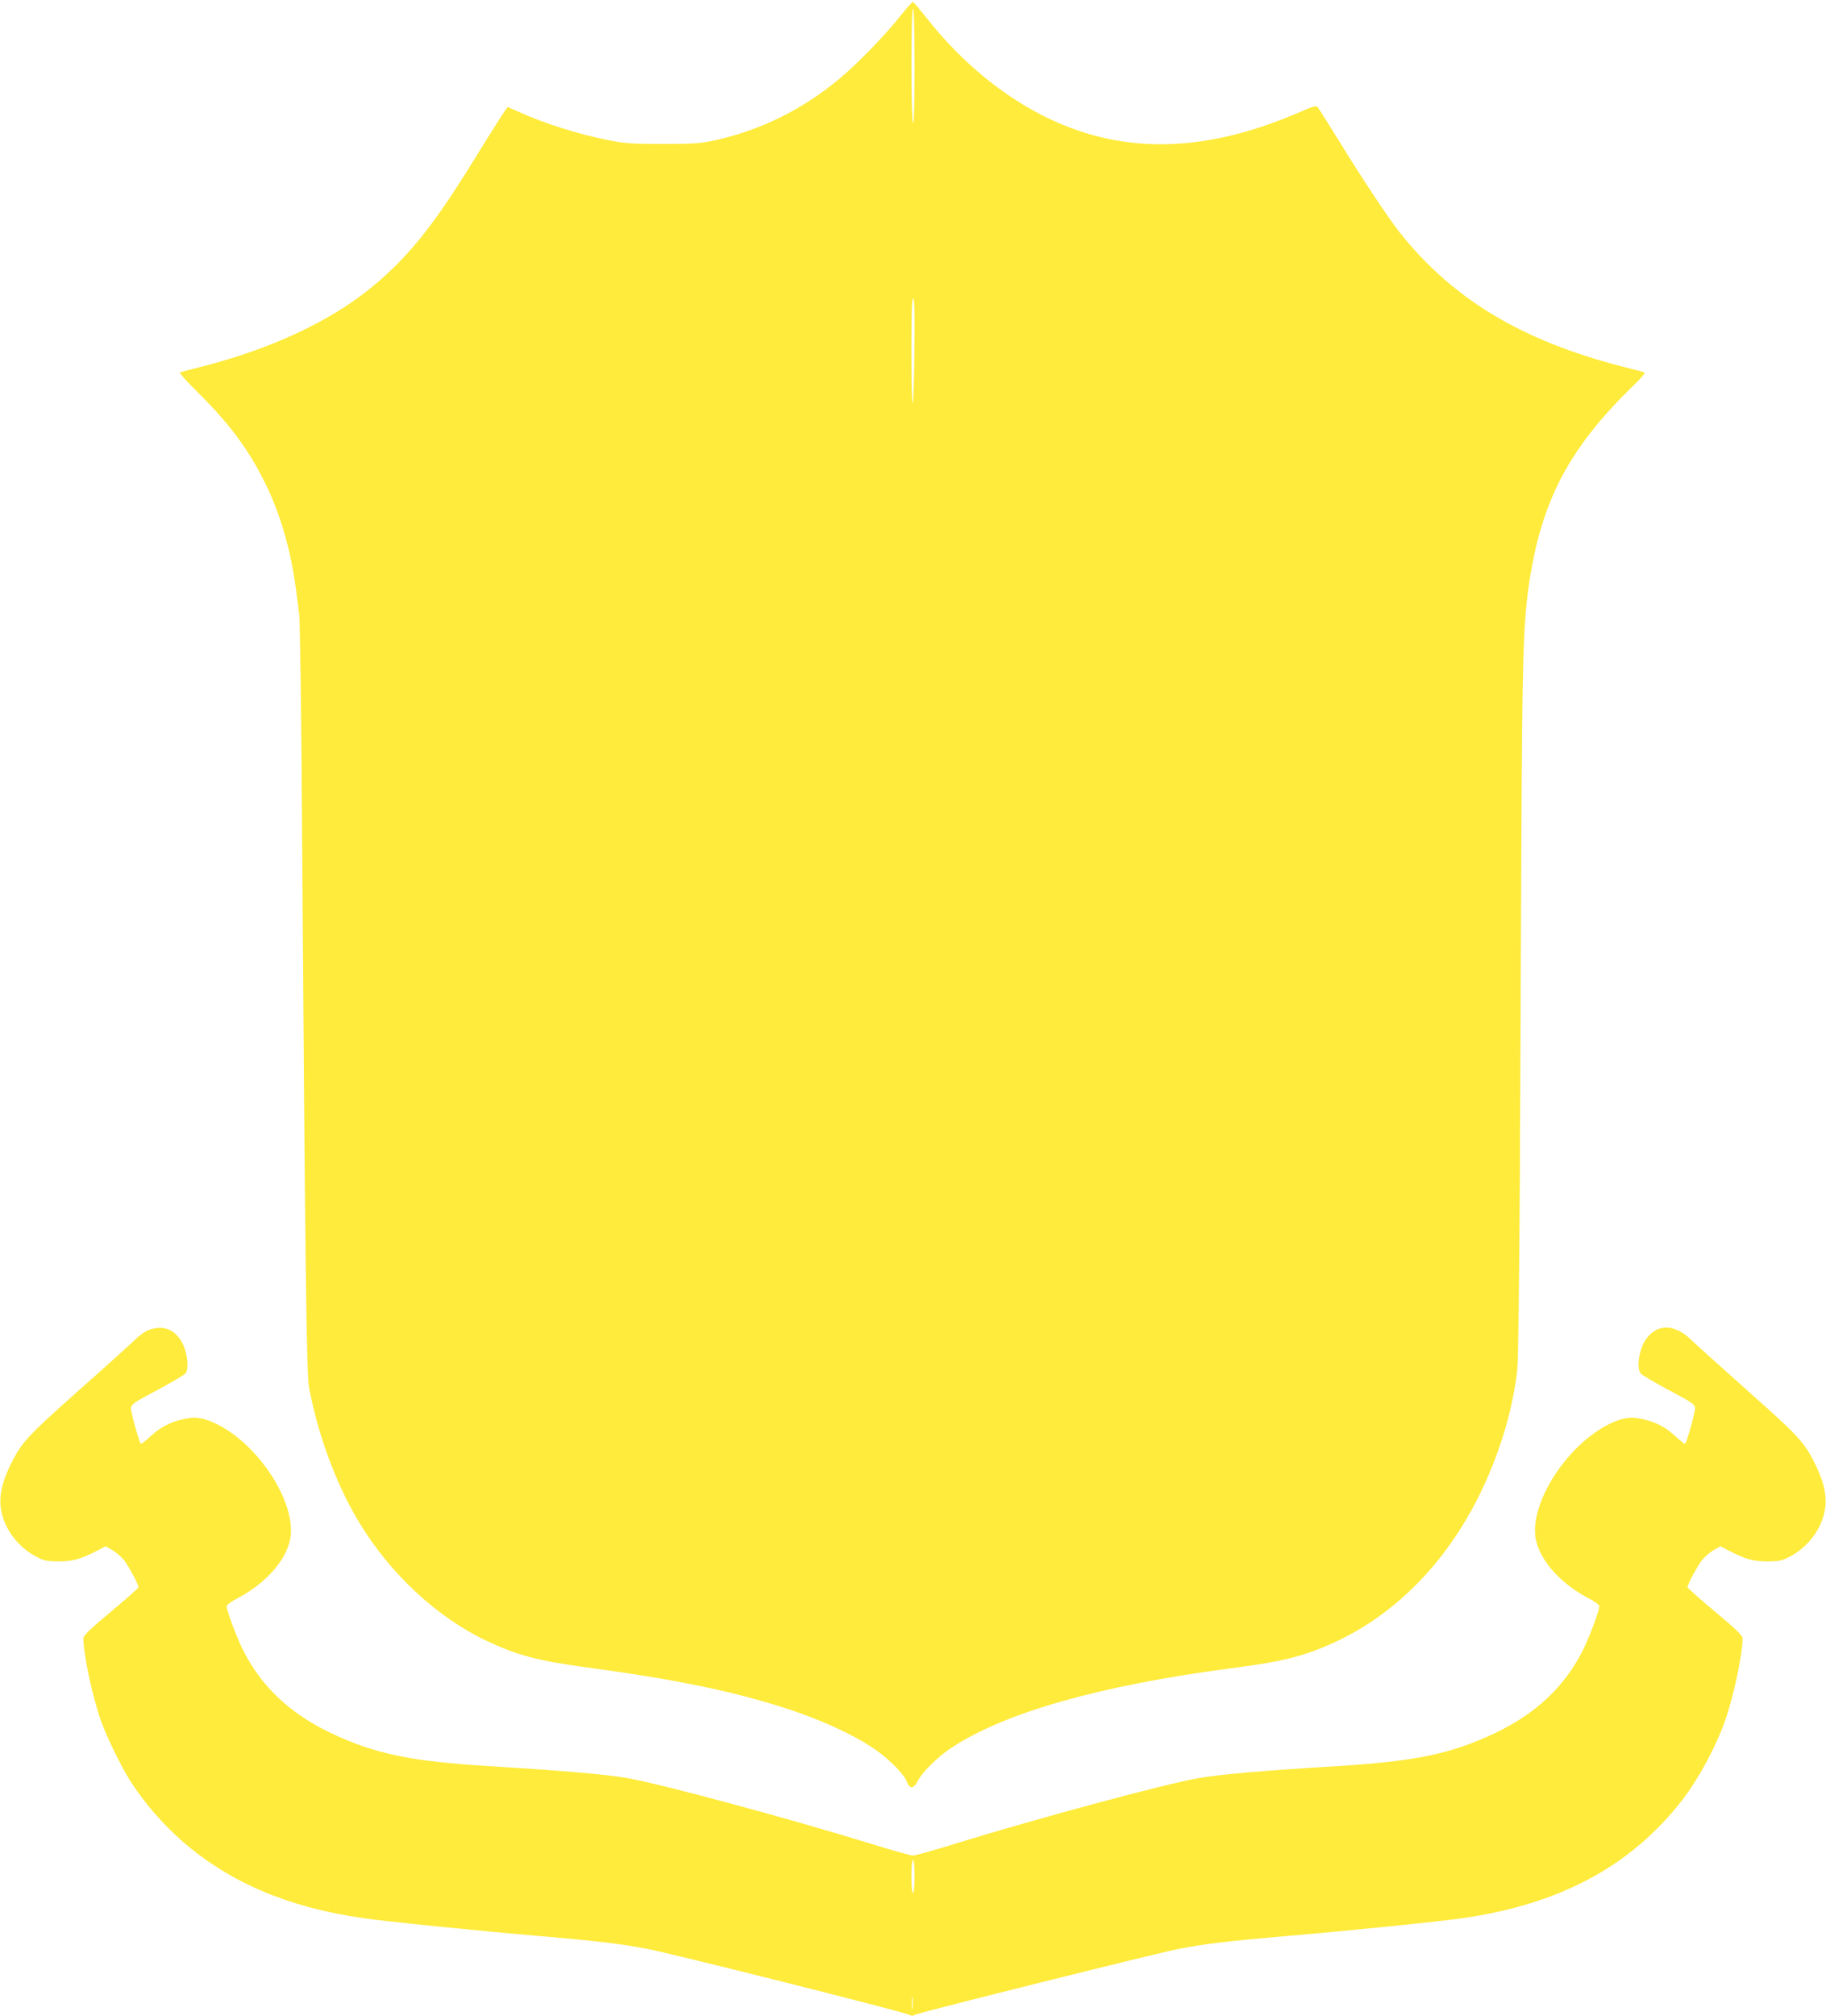
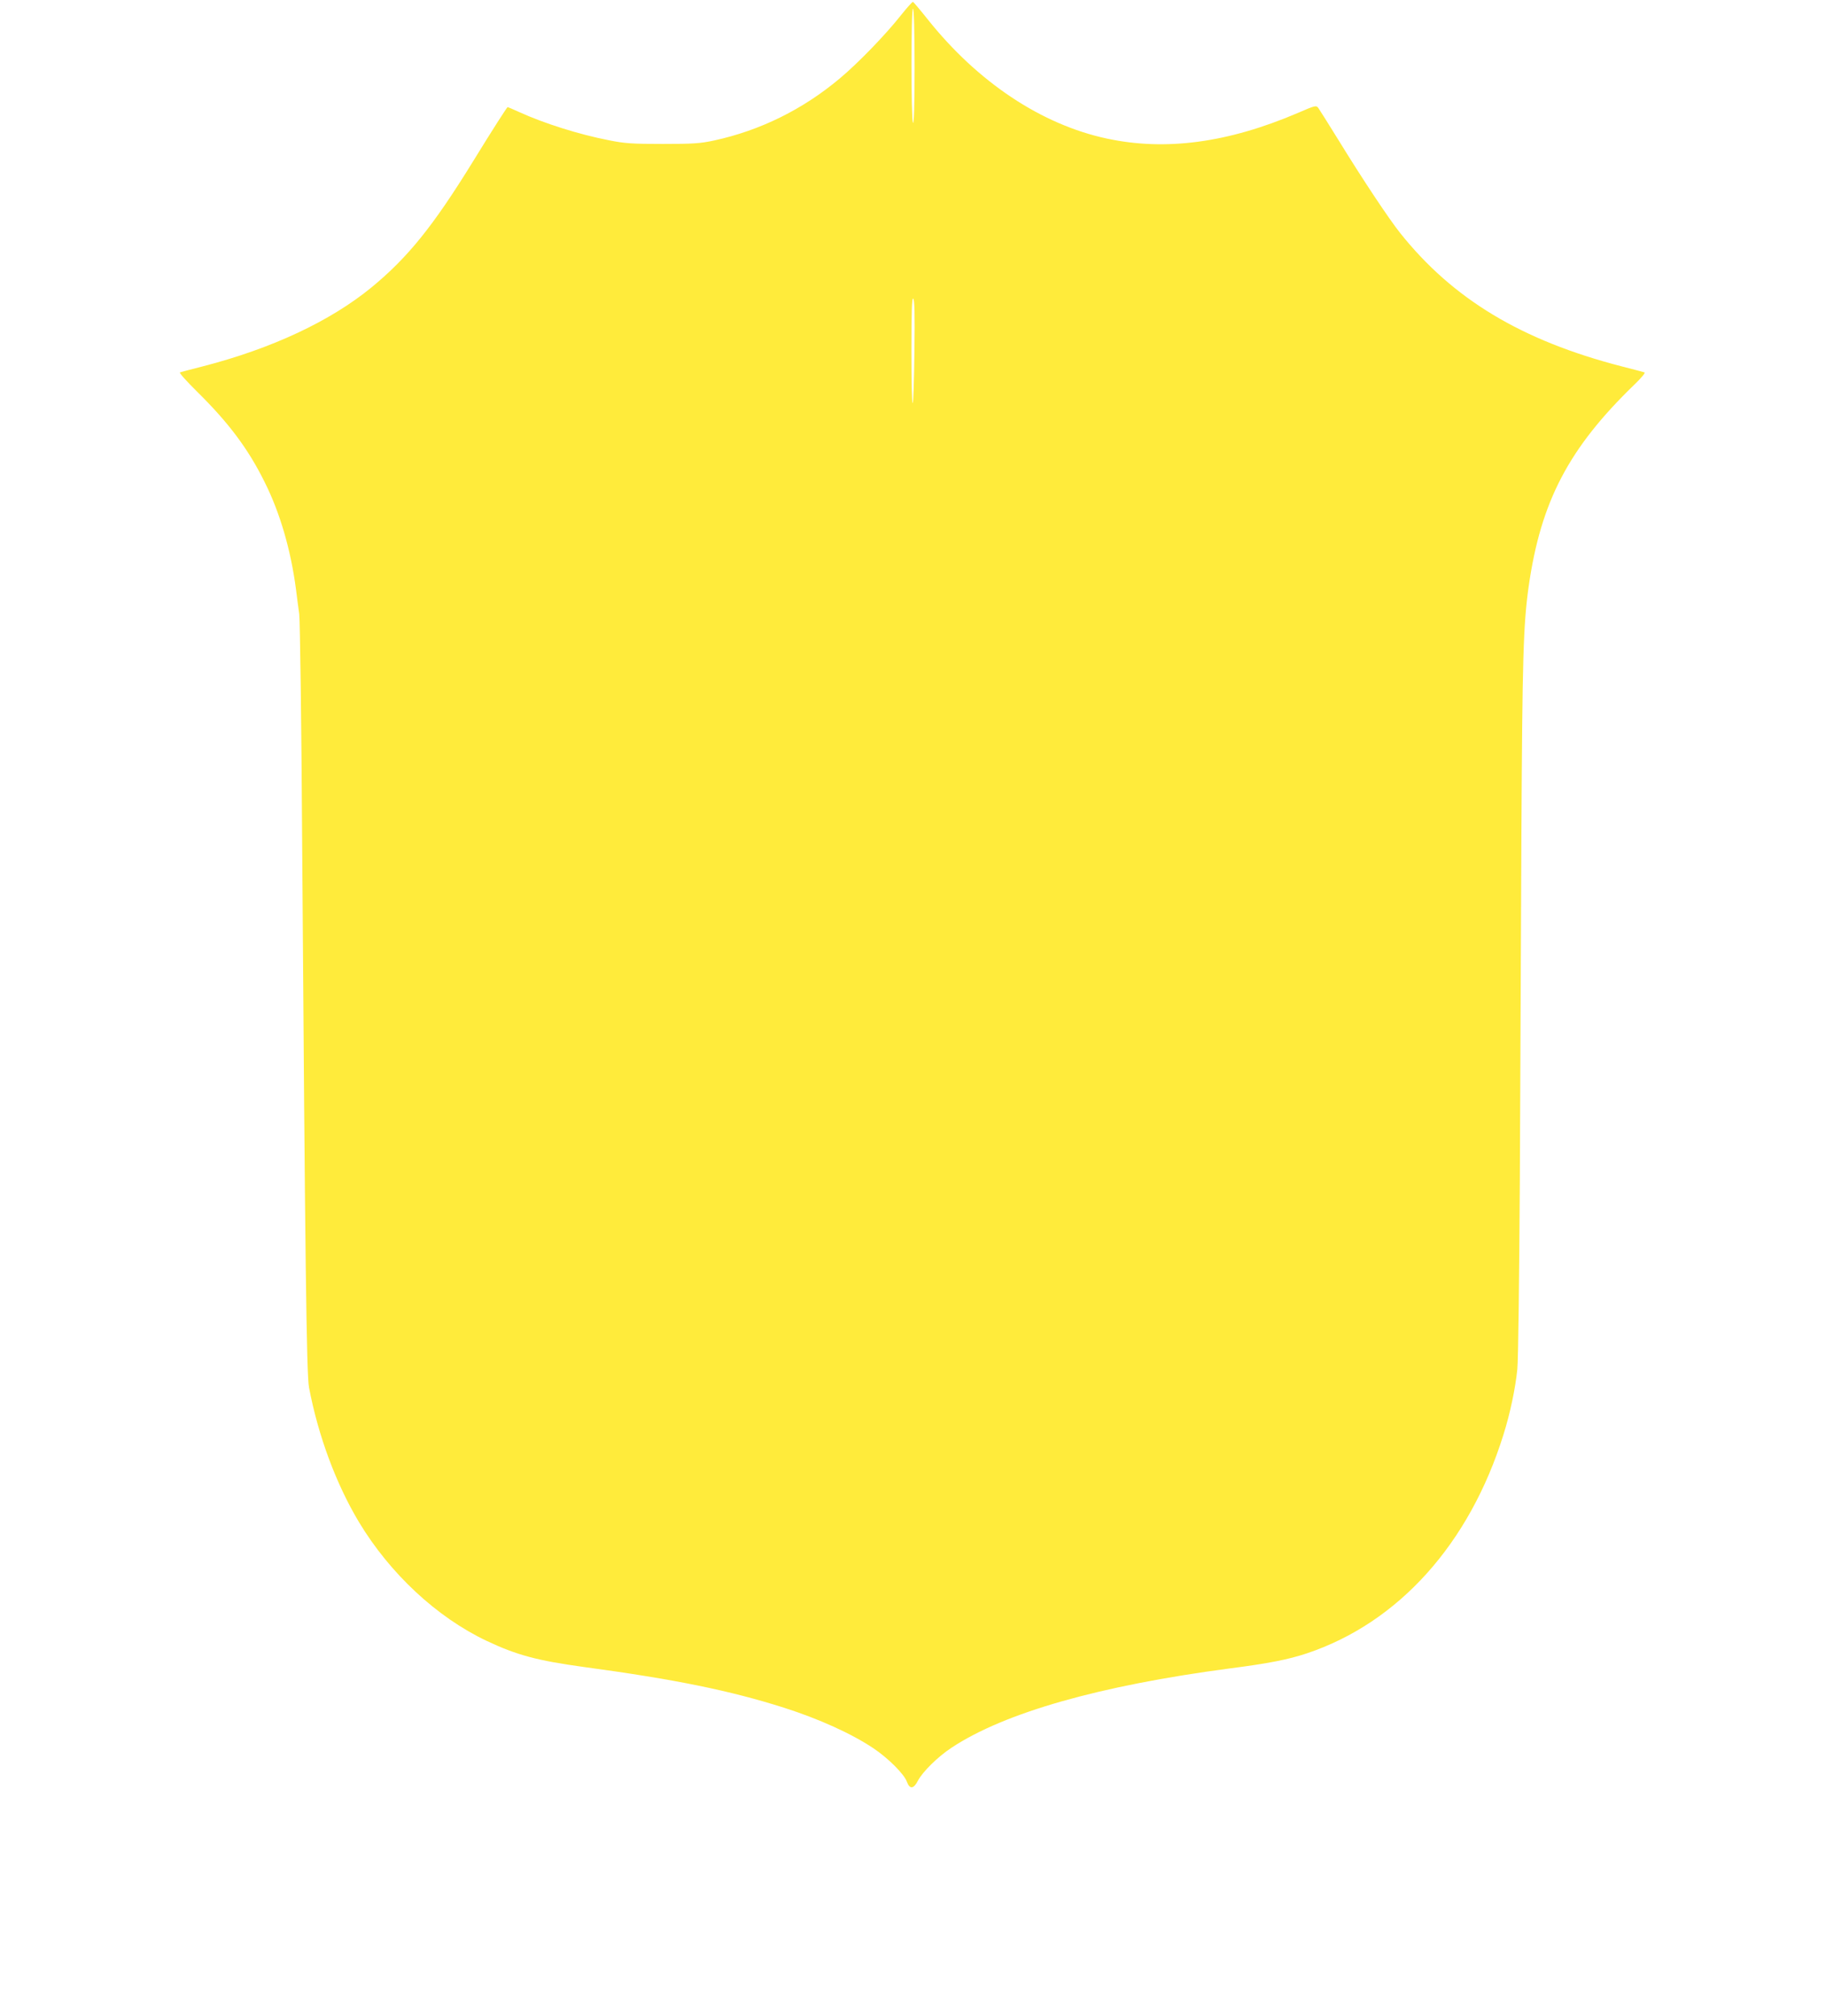
<svg xmlns="http://www.w3.org/2000/svg" version="1.0" width="1160pt" height="1280pt" viewBox="0 0 1160 1280" preserveAspectRatio="xMidYMid meet">
  <g transform="translate(0,1280) scale(0.1,-0.1)" fill="#ffeb3b" stroke="none">
    <path d="M5720 12699 c-94 -119 -270 -301 -385 -397 -235 -197 -504 -330 -798 -394 -88 -19 -132 -22 -327 -22 -194 0 -241 3 -340 23 -191 37 -413 107 -573 180 -38 17 -70 31 -72 31 -4 0 -96 -143 -220 -345 -254 -412 -414 -610 -645 -800 -261 -214 -632 -388 -1070 -501 -74 -19 -140 -36 -147 -39 -6 -2 43 -57 109 -122 201 -198 325 -364 428 -572 99 -197 167 -432 200 -681 6 -47 15 -119 21 -160 5 -44 14 -681 19 -1520 18 -2549 27 -3306 43 -3390 58 -307 172 -613 317 -855 197 -327 494 -604 810 -754 192 -91 324 -126 615 -166 585 -79 931 -150 1275 -259 225 -72 430 -165 569 -258 94 -63 195 -164 212 -212 18 -49 43 -47 70 6 29 56 127 153 214 210 337 223 941 394 1765 503 249 32 375 57 492 96 583 195 1033 696 1249 1389 41 129 76 294 88 415 6 58 12 565 16 1198 3 603 7 1591 10 2195 6 1127 12 1335 46 1577 77 541 255 880 672 1283 42 40 71 75 64 77 -7 3 -73 20 -147 39 -634 164 -1070 426 -1405 846 -71 89 -237 338 -393 592 -62 100 -119 191 -127 202 -14 18 -19 17 -132 -32 -443 -189 -838 -242 -1211 -162 -417 89 -822 359 -1141 760 -46 58 -87 106 -91 108 -4 2 -40 -39 -80 -89z m90 -327 c0 -241 -4 -362 -10 -352 -13 21 -13 733 0 725 6 -4 10 -139 10 -373z m-1 -1803 c-2 -181 -7 -329 -11 -329 -5 0 -8 151 -8 336 0 247 3 333 11 328 9 -5 11 -98 8 -335z" />
-     <path d="M946 4355 c-22 -8 -63 -36 -90 -64 -28 -27 -190 -174 -361 -325 -326 -290 -360 -327 -430 -471 -74 -153 -82 -262 -27 -380 39 -83 106 -153 185 -196 56 -30 70 -33 147 -34 91 0 136 12 241 65 l60 31 44 -25 c24 -14 56 -43 73 -63 29 -38 92 -154 92 -172 0 -5 -79 -75 -175 -155 -132 -110 -175 -152 -175 -169 0 -104 56 -366 112 -526 34 -97 126 -286 183 -376 91 -143 209 -279 340 -393 301 -259 668 -414 1140 -482 151 -22 711 -79 1135 -115 359 -31 503 -48 674 -81 157 -30 1584 -388 1655 -416 14 -5 26 -9 26 -9 0 0 12 4 26 10 54 20 1539 391 1665 415 171 33 314 50 674 81 424 36 984 93 1135 115 617 89 1067 331 1392 750 103 133 214 339 271 501 56 160 112 422 112 526 0 17 -43 59 -175 169 -96 80 -175 150 -175 155 0 18 63 134 92 172 17 20 49 49 73 63 l44 25 60 -31 c105 -53 150 -65 241 -65 77 1 91 4 147 34 79 43 146 113 185 196 55 118 47 227 -27 380 -70 144 -104 182 -430 471 -170 152 -335 300 -365 329 -106 101 -217 100 -287 -4 -41 -61 -58 -179 -30 -213 6 -8 80 -52 163 -97 204 -110 189 -95 174 -167 -11 -55 -47 -174 -55 -183 -2 -2 -34 23 -70 56 -67 61 -138 93 -241 109 -98 15 -252 -64 -383 -196 -165 -167 -270 -386 -259 -541 10 -145 148 -309 343 -410 36 -19 65 -40 65 -48 0 -29 -62 -195 -104 -279 -117 -233 -298 -403 -560 -528 -278 -131 -501 -178 -1001 -209 -488 -30 -732 -51 -880 -76 -211 -36 -1029 -257 -1545 -416 -135 -42 -256 -76 -270 -76 -14 0 -135 34 -270 76 -516 159 -1334 380 -1545 416 -148 25 -392 46 -880 76 -500 31 -723 78 -1001 209 -262 125 -443 295 -560 528 -42 84 -104 250 -104 279 0 8 29 29 65 48 195 101 333 265 343 410 11 155 -94 374 -259 541 -131 132 -285 211 -383 196 -103 -16 -174 -48 -241 -109 -36 -33 -68 -58 -70 -56 -8 9 -44 128 -55 183 -15 72 -30 57 174 167 83 45 157 89 164 97 27 34 10 152 -31 213 -49 73 -116 94 -201 64z m4864 -3470 c0 -63 -4 -105 -10 -105 -6 0 -10 42 -10 105 0 63 4 105 10 105 6 0 10 -42 10 -105z m-13 -837 c-2 -18 -4 -4 -4 32 0 36 2 50 4 33 2 -18 2 -48 0 -65z" />
  </g>
</svg>